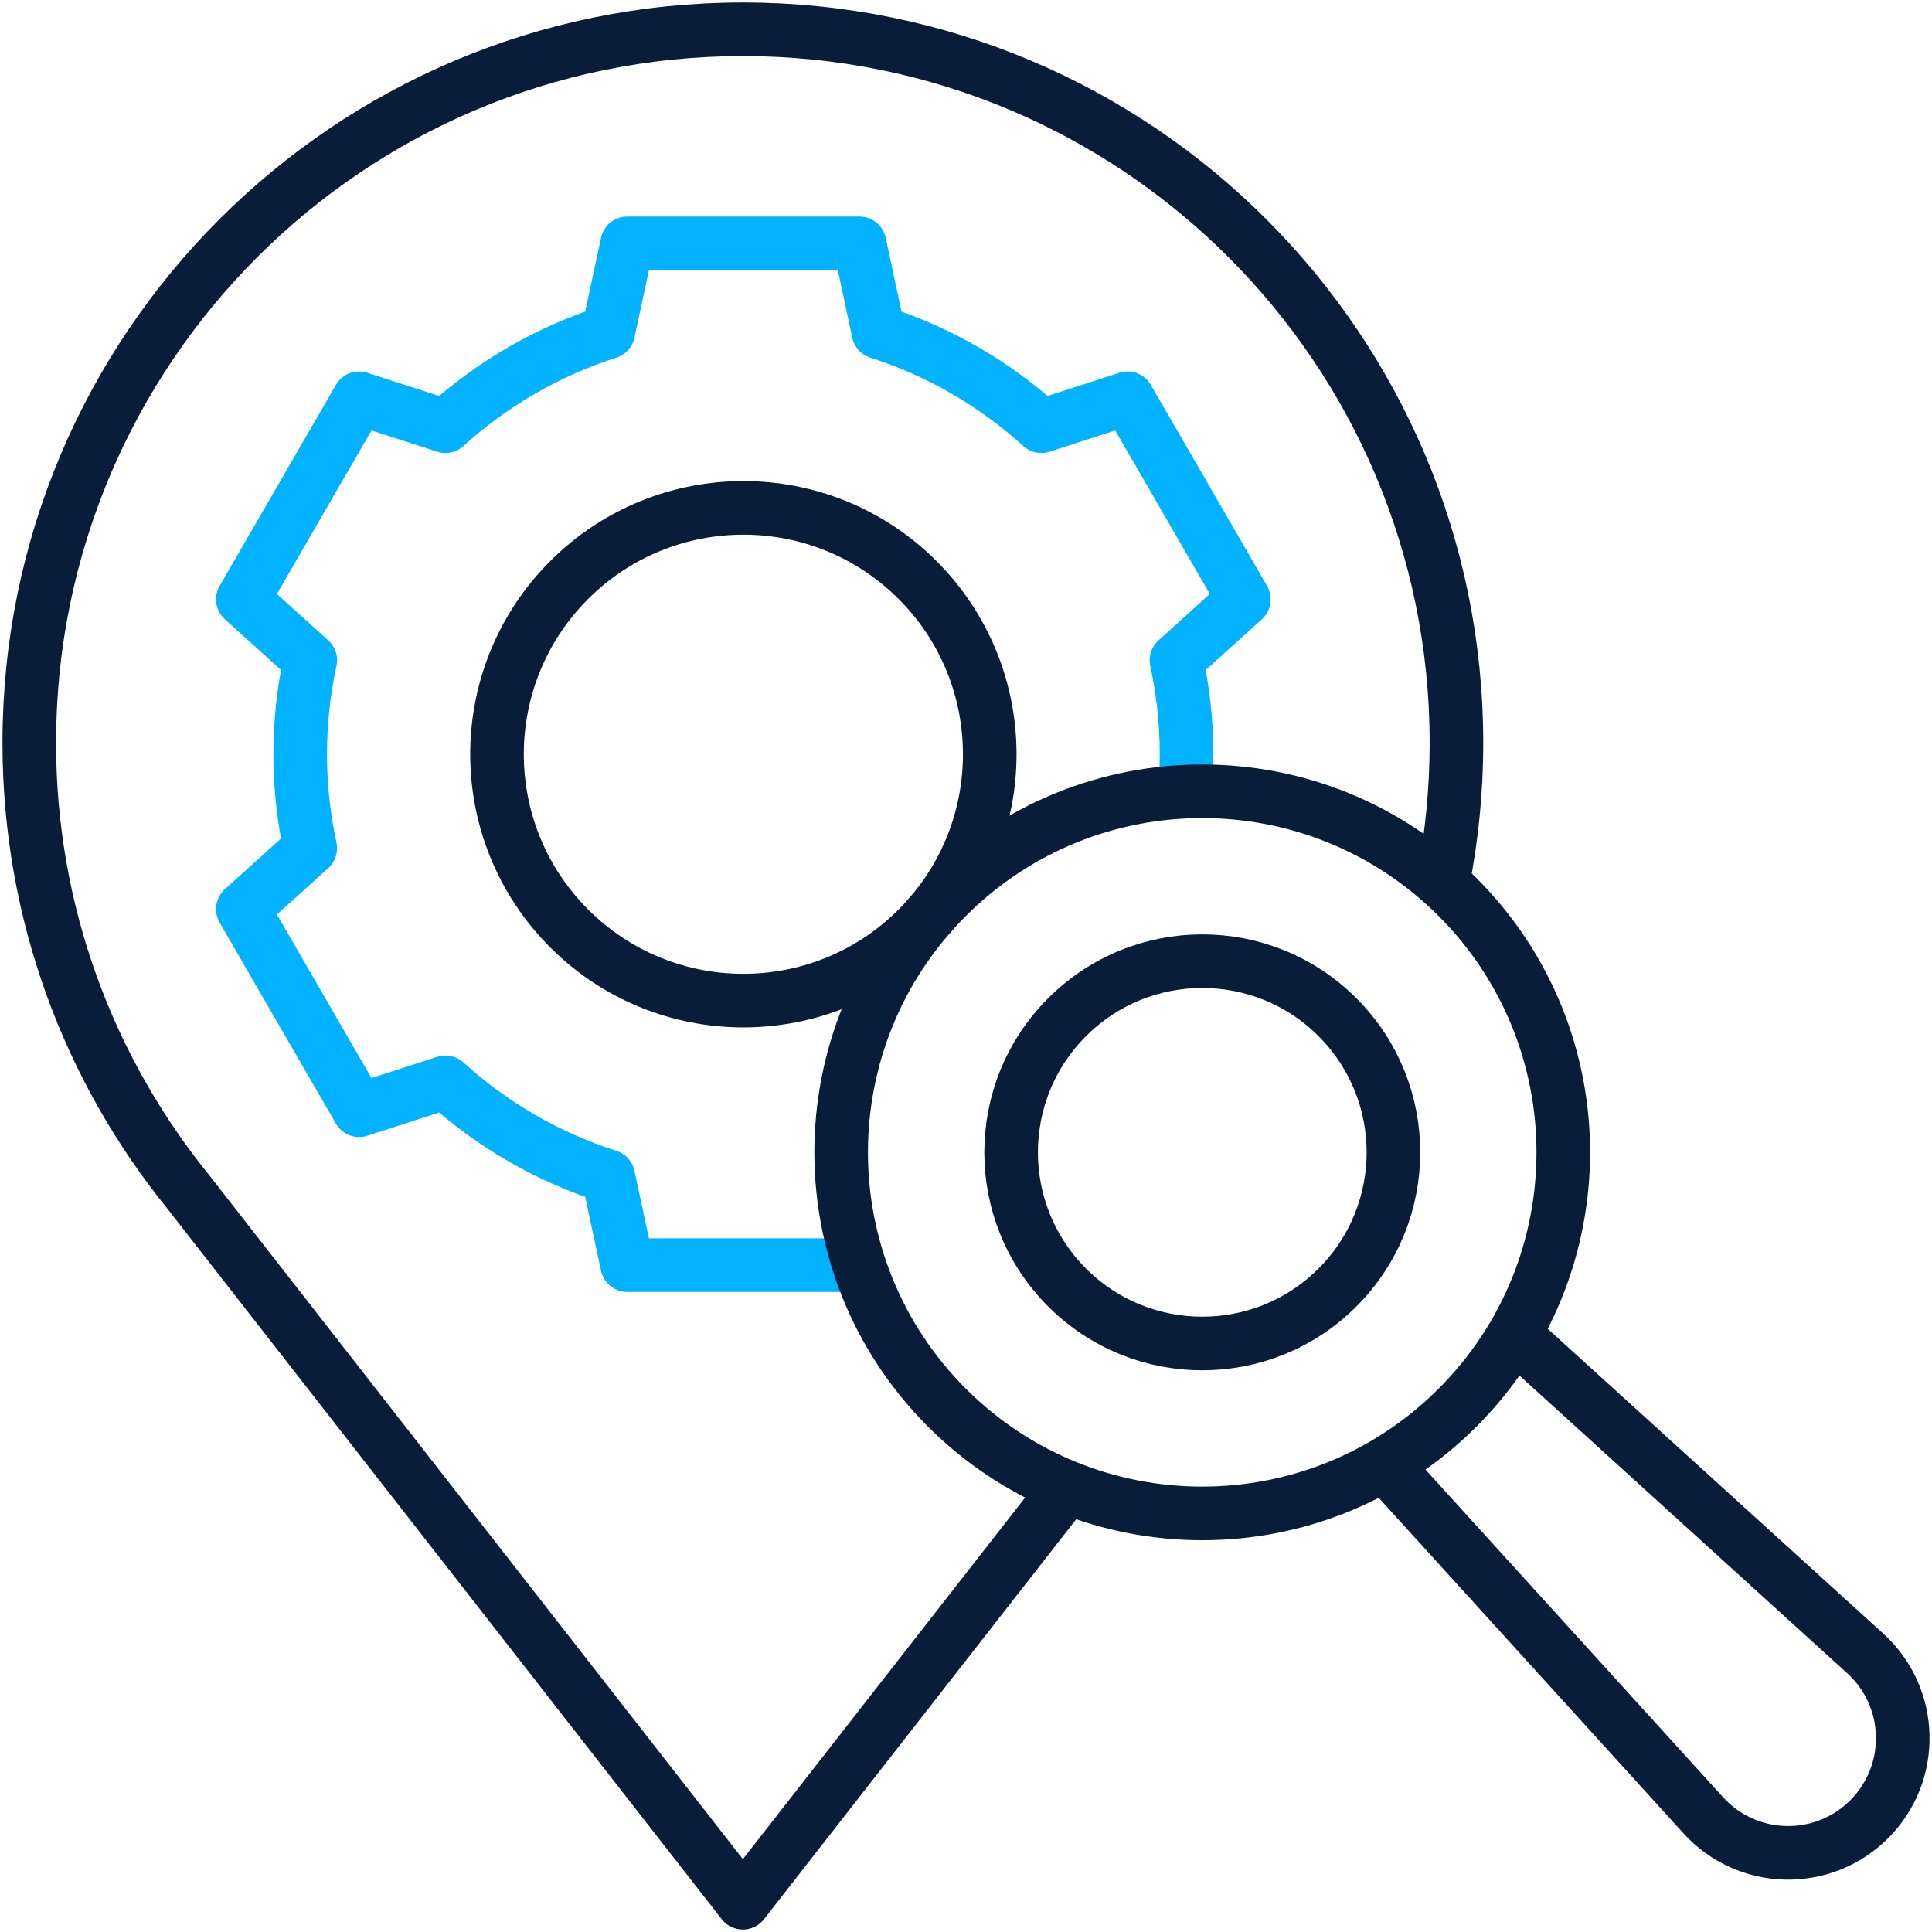
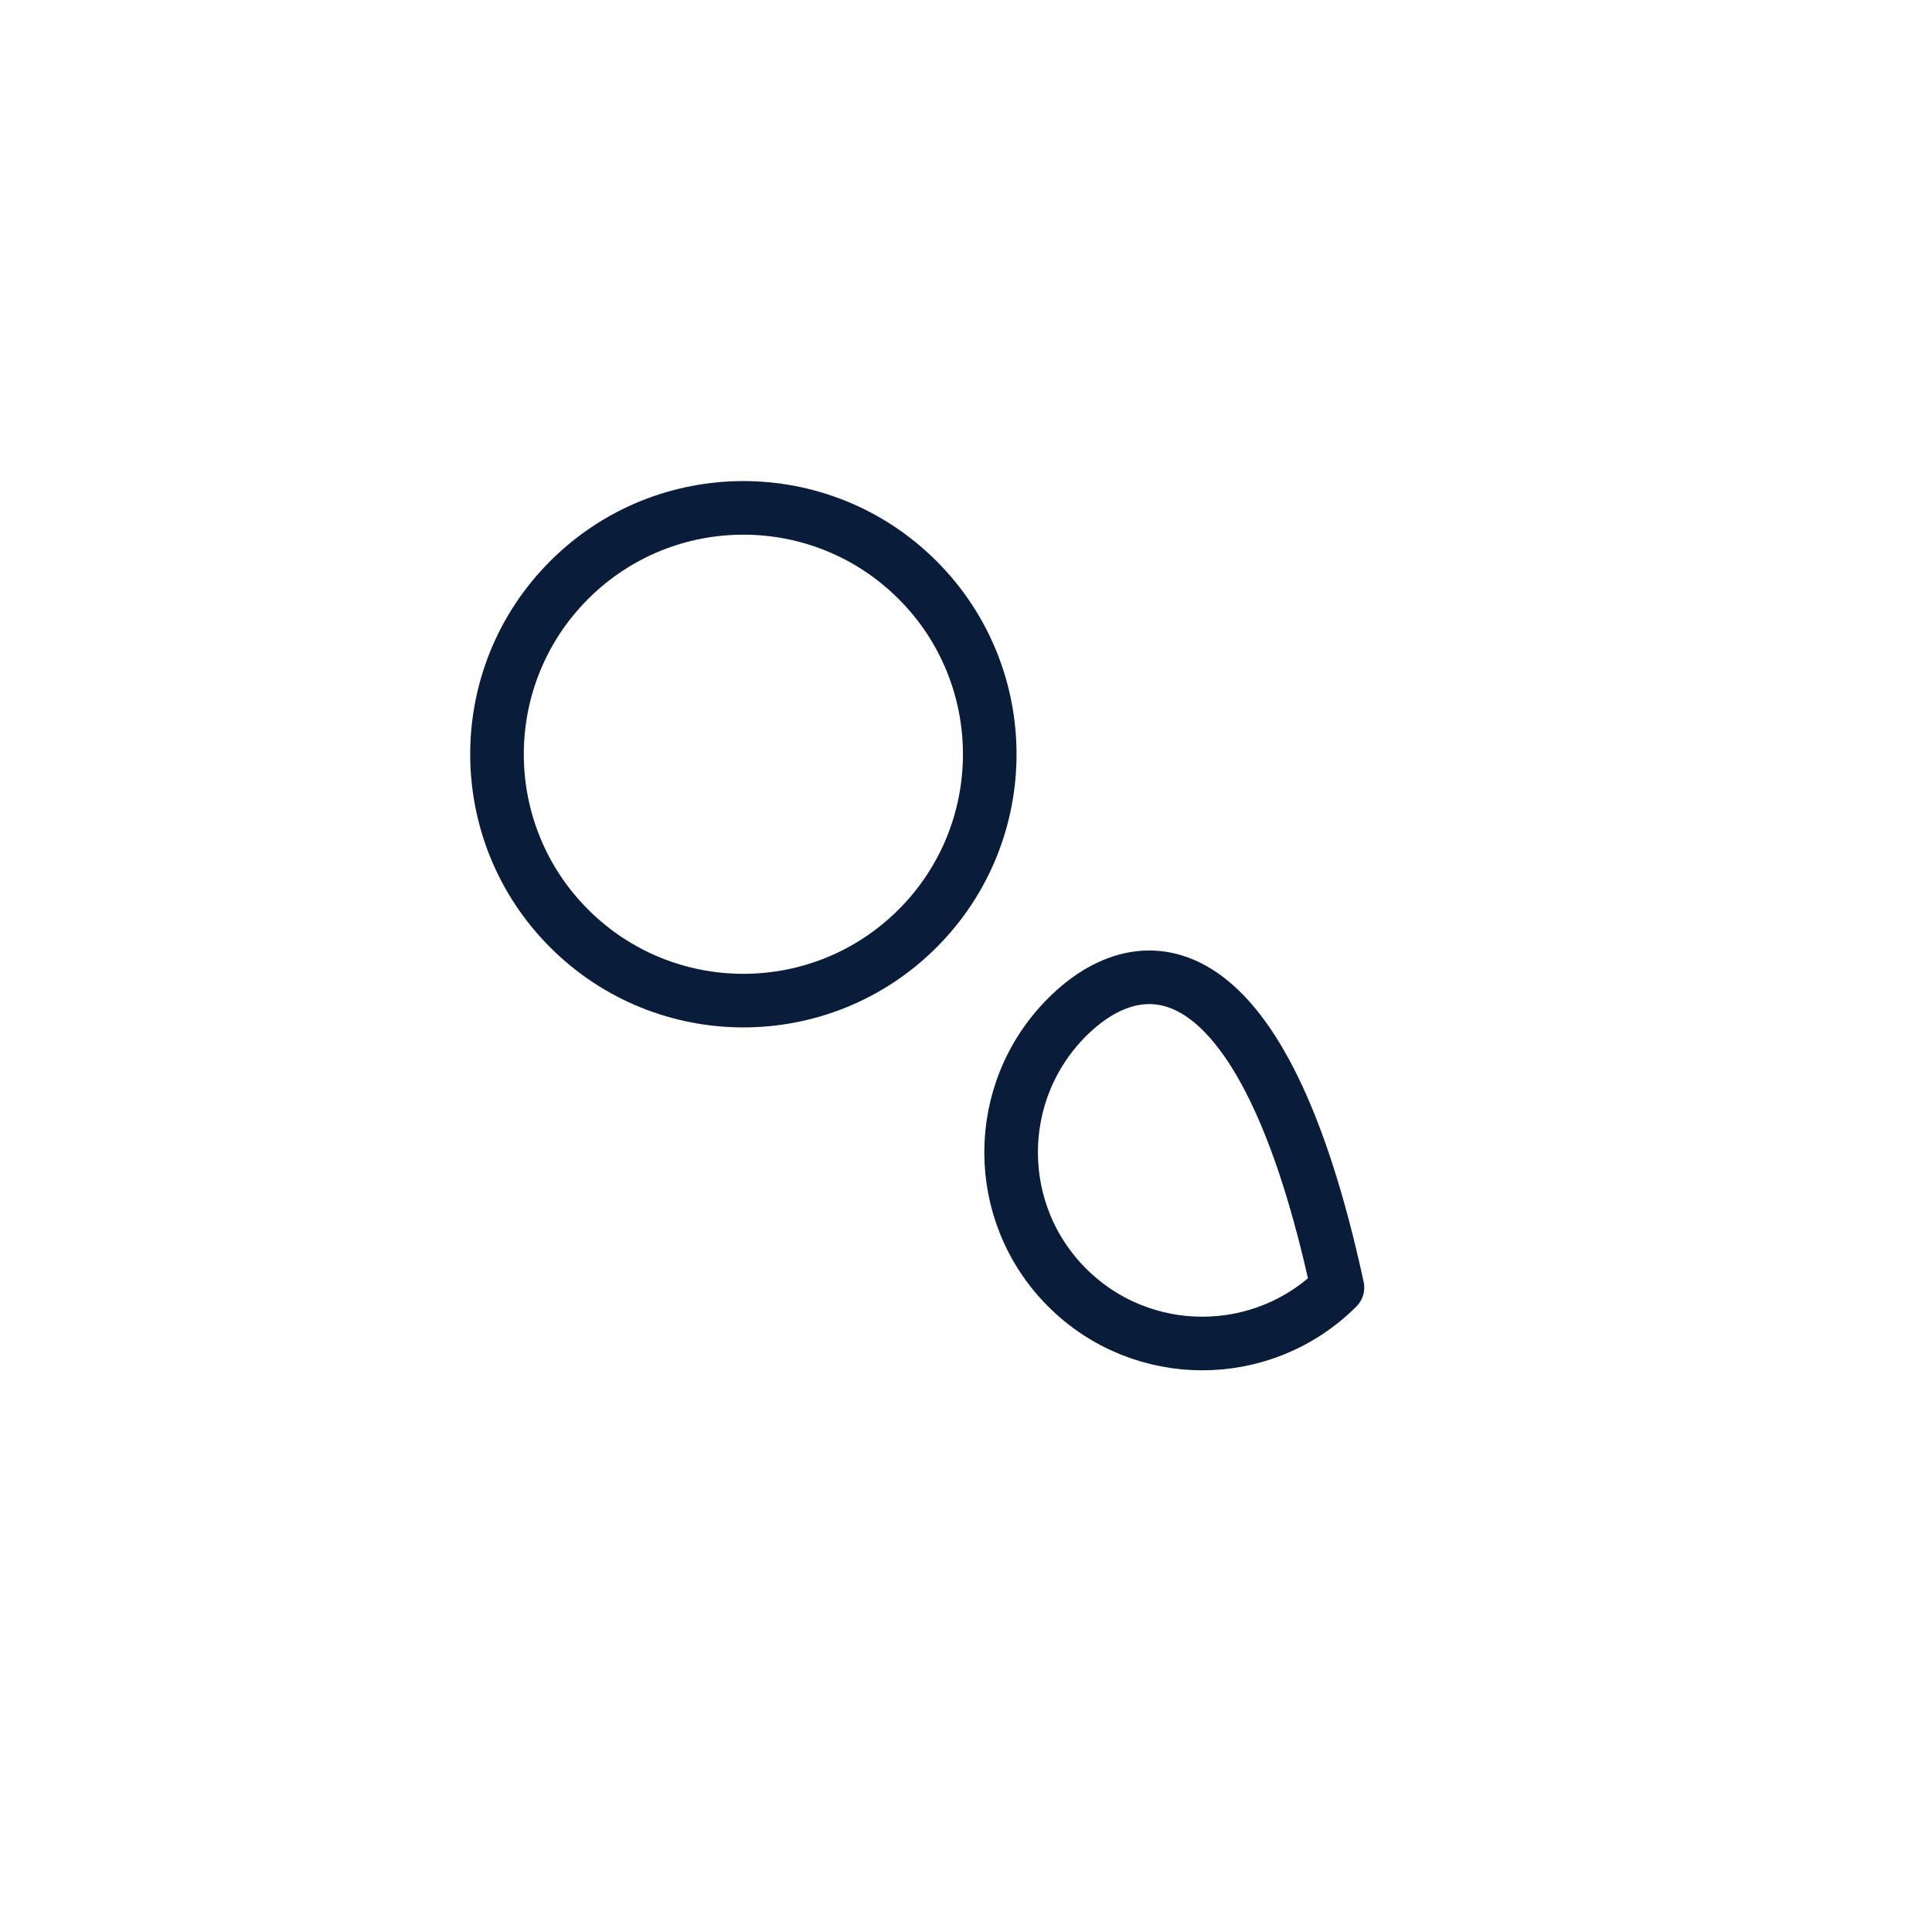
<svg xmlns="http://www.w3.org/2000/svg" width="528" height="528" viewBox="0 0 528 528" fill="none">
-   <path d="M323.889 215.776C324.143 212.595 324.274 209.379 324.274 206.132C324.274 197.316 323.308 188.729 321.519 180.447L339.945 163.802L308.163 108.849L284.582 116.469C271.912 104.957 256.785 96.111 240.091 90.771L234.895 66.516H171.418L166.222 90.771C149.527 96.111 134.4 104.957 121.731 116.469L98.15 108.849L66.367 163.802L84.794 180.447C83.005 188.728 82.039 197.315 82.039 206.132C82.039 214.948 83.005 223.535 84.794 231.816L66.367 248.462L98.15 303.415L121.731 295.794C134.4 307.306 149.527 316.152 166.222 321.493L171.418 345.748H234.337" stroke="#00B2FF" stroke-width="14.648" stroke-miterlimit="10" stroke-linejoin="round" />
  <path d="M250.769 253.74C277.063 227.446 277.062 184.814 250.768 158.52C224.473 132.225 181.842 132.225 155.547 158.519C129.253 184.813 129.253 227.445 155.548 253.739C181.843 280.034 224.474 280.034 250.769 253.74Z" stroke="#091C3A" stroke-width="14.648" stroke-miterlimit="10" stroke-linecap="round" stroke-linejoin="round" />
-   <path d="M365.515 351.868C385.917 331.465 385.917 298.386 365.515 277.983C345.112 257.581 312.033 257.581 291.63 277.983C271.227 298.386 271.227 331.465 291.63 351.868C312.033 372.271 345.112 372.271 365.515 351.868Z" stroke="#091C3A" stroke-width="14.648" stroke-miterlimit="10" stroke-linecap="round" stroke-linejoin="round" />
-   <path d="M394.389 240.753C396.782 228.545 398.036 215.928 398.036 203.019C398.036 95.313 310.724 8 203.018 8C95.312 8 8 95.313 8 203.019C8 249.709 24.415 292.559 51.779 326.133H51.766L203.018 520L291.294 406.905" stroke="#091C3A" stroke-width="14.648" stroke-miterlimit="10" stroke-linecap="round" stroke-linejoin="round" />
-   <path d="M415.575 366.32L509.746 451.853C522.99 463.882 523.486 484.542 510.834 497.194C498.183 509.845 477.522 509.349 465.493 496.105L379.961 401.935" stroke="#091C3A" stroke-width="14.648" stroke-miterlimit="10" stroke-linecap="round" stroke-linejoin="round" />
-   <path d="M398.331 384.7C436.867 346.165 436.867 283.687 398.331 245.151C359.796 206.616 297.318 206.616 258.782 245.151C220.247 283.687 220.247 346.165 258.782 384.7C297.318 423.236 359.796 423.236 398.331 384.7Z" stroke="#091C3A" stroke-width="14.648" stroke-miterlimit="10" stroke-linecap="round" stroke-linejoin="round" />
+   <path d="M365.515 351.868C345.112 257.581 312.033 257.581 291.63 277.983C271.227 298.386 271.227 331.465 291.63 351.868C312.033 372.271 345.112 372.271 365.515 351.868Z" stroke="#091C3A" stroke-width="14.648" stroke-miterlimit="10" stroke-linecap="round" stroke-linejoin="round" />
</svg>